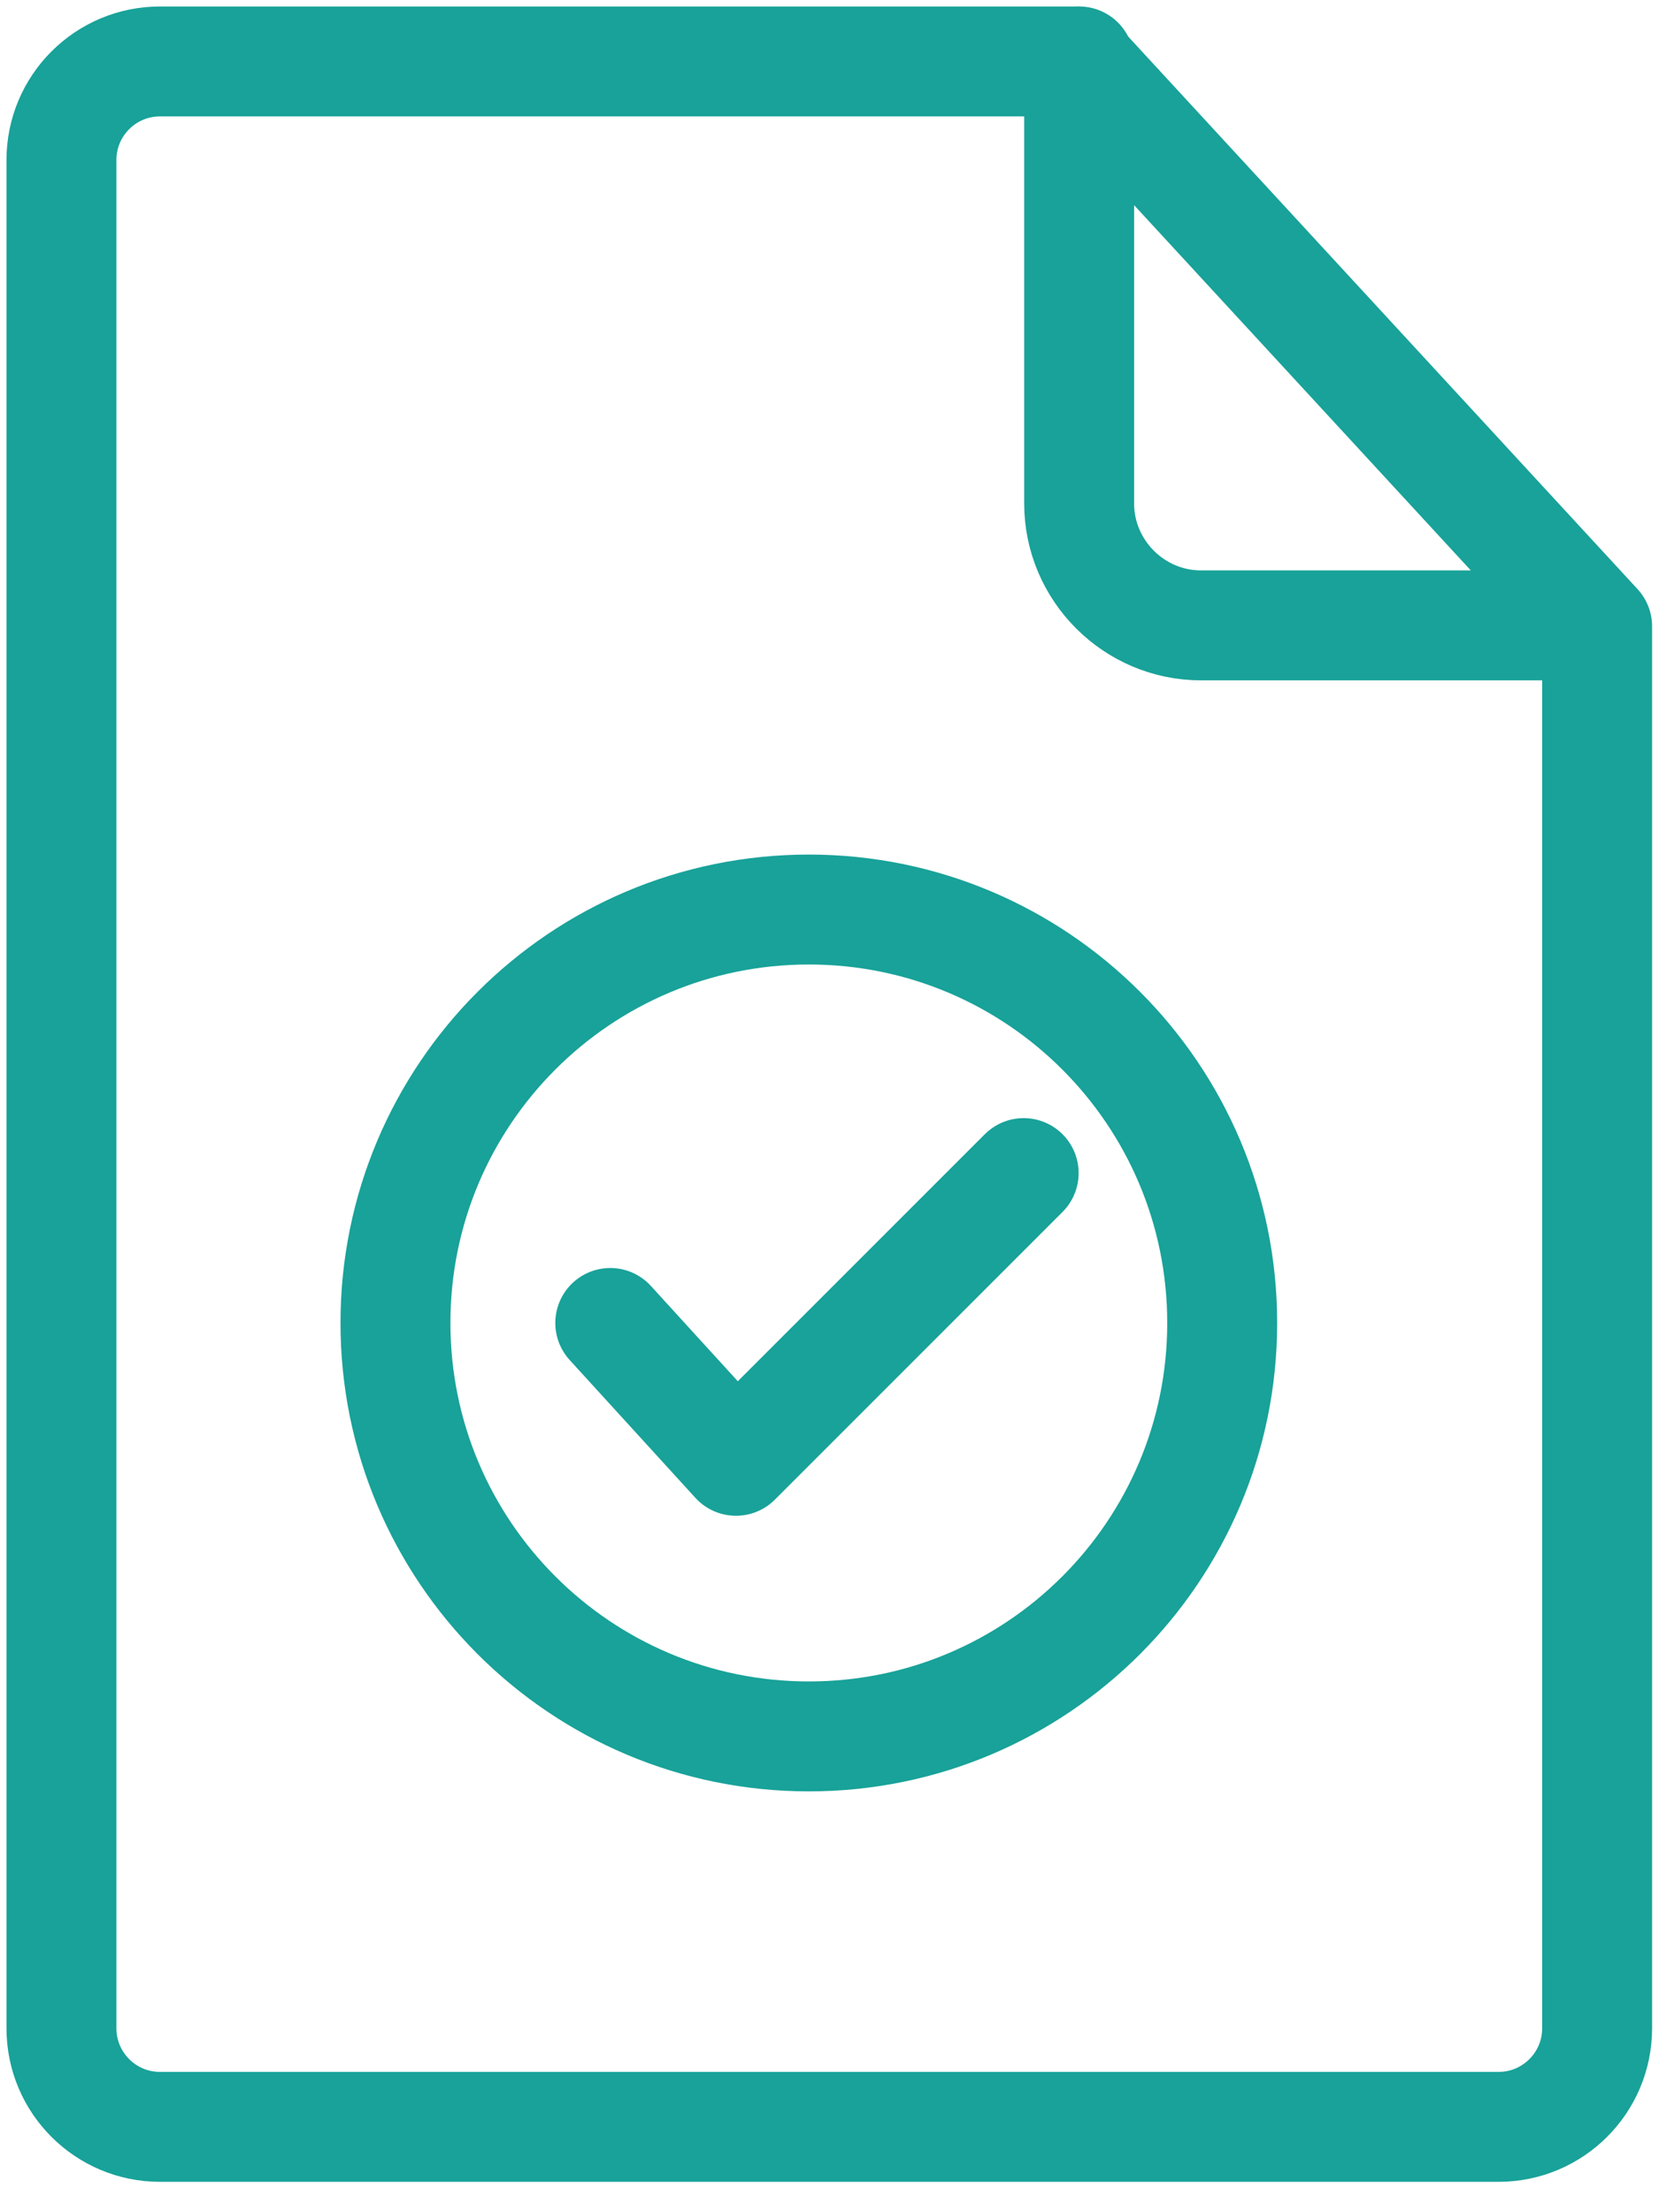
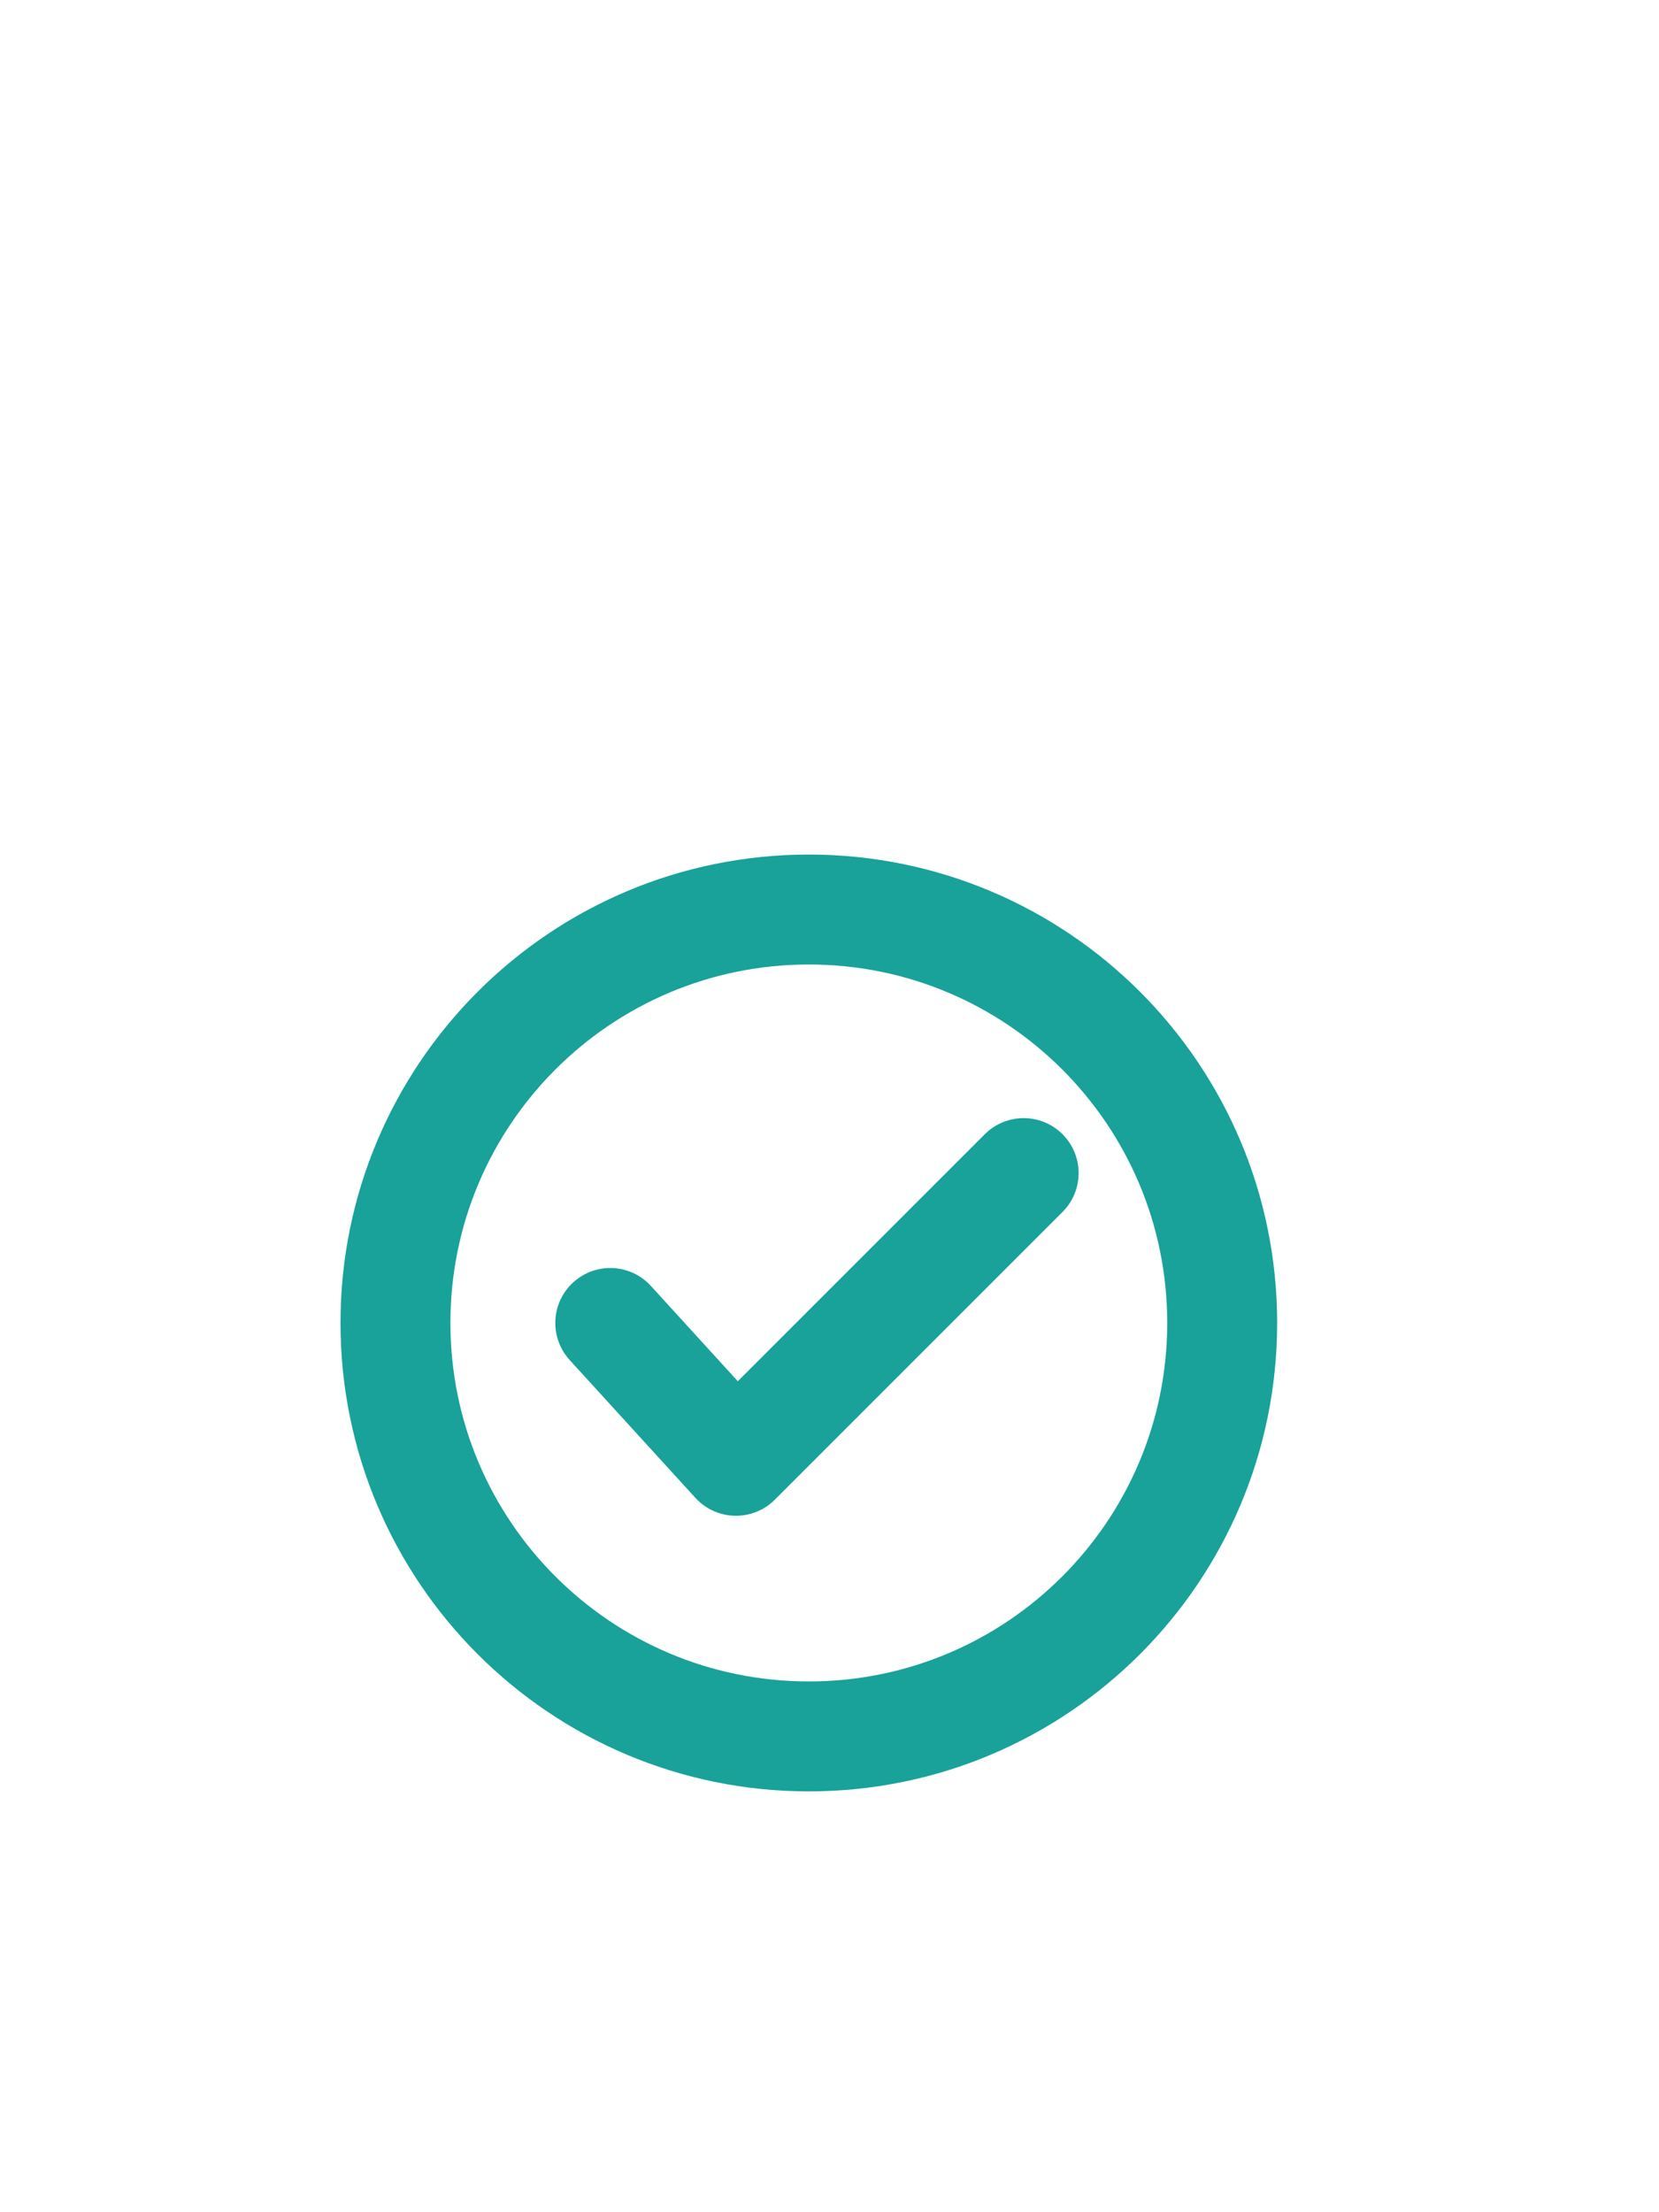
<svg xmlns="http://www.w3.org/2000/svg" width="27" height="36" viewBox="0 0 27 36" fill="none">
-   <path fill-rule="evenodd" clip-rule="evenodd" d="M24.388 34.611H2.604C1.718 34.611 1 33.893 1 33.007V2.604C1 1.718 1.718 1 2.604 1H17.518L25.993 10.193V33.007C25.993 33.893 25.274 34.611 24.388 34.611Z" stroke="#18A299" stroke-width="1.789" stroke-linecap="round" stroke-linejoin="round" />
-   <path d="M25.841 10.177H19.547C18.456 10.177 17.563 9.284 17.563 8.193V1" stroke="#18A299" stroke-width="1.789" stroke-linecap="round" stroke-linejoin="round" />
  <path fill-rule="evenodd" clip-rule="evenodd" d="M19.891 21.529C19.891 25.245 16.879 28.257 13.164 28.257C9.448 28.257 6.436 25.245 6.436 21.529C6.436 17.813 9.448 14.801 13.164 14.801C16.879 14.801 19.891 17.813 19.891 21.529Z" stroke="#18A299" stroke-width="1.789" stroke-linecap="round" stroke-linejoin="round" />
  <path d="M9.932 21.529L11.978 23.772L16.66 19.09" stroke="#18A299" stroke-width="1.789" stroke-linecap="round" stroke-linejoin="round" />
</svg>